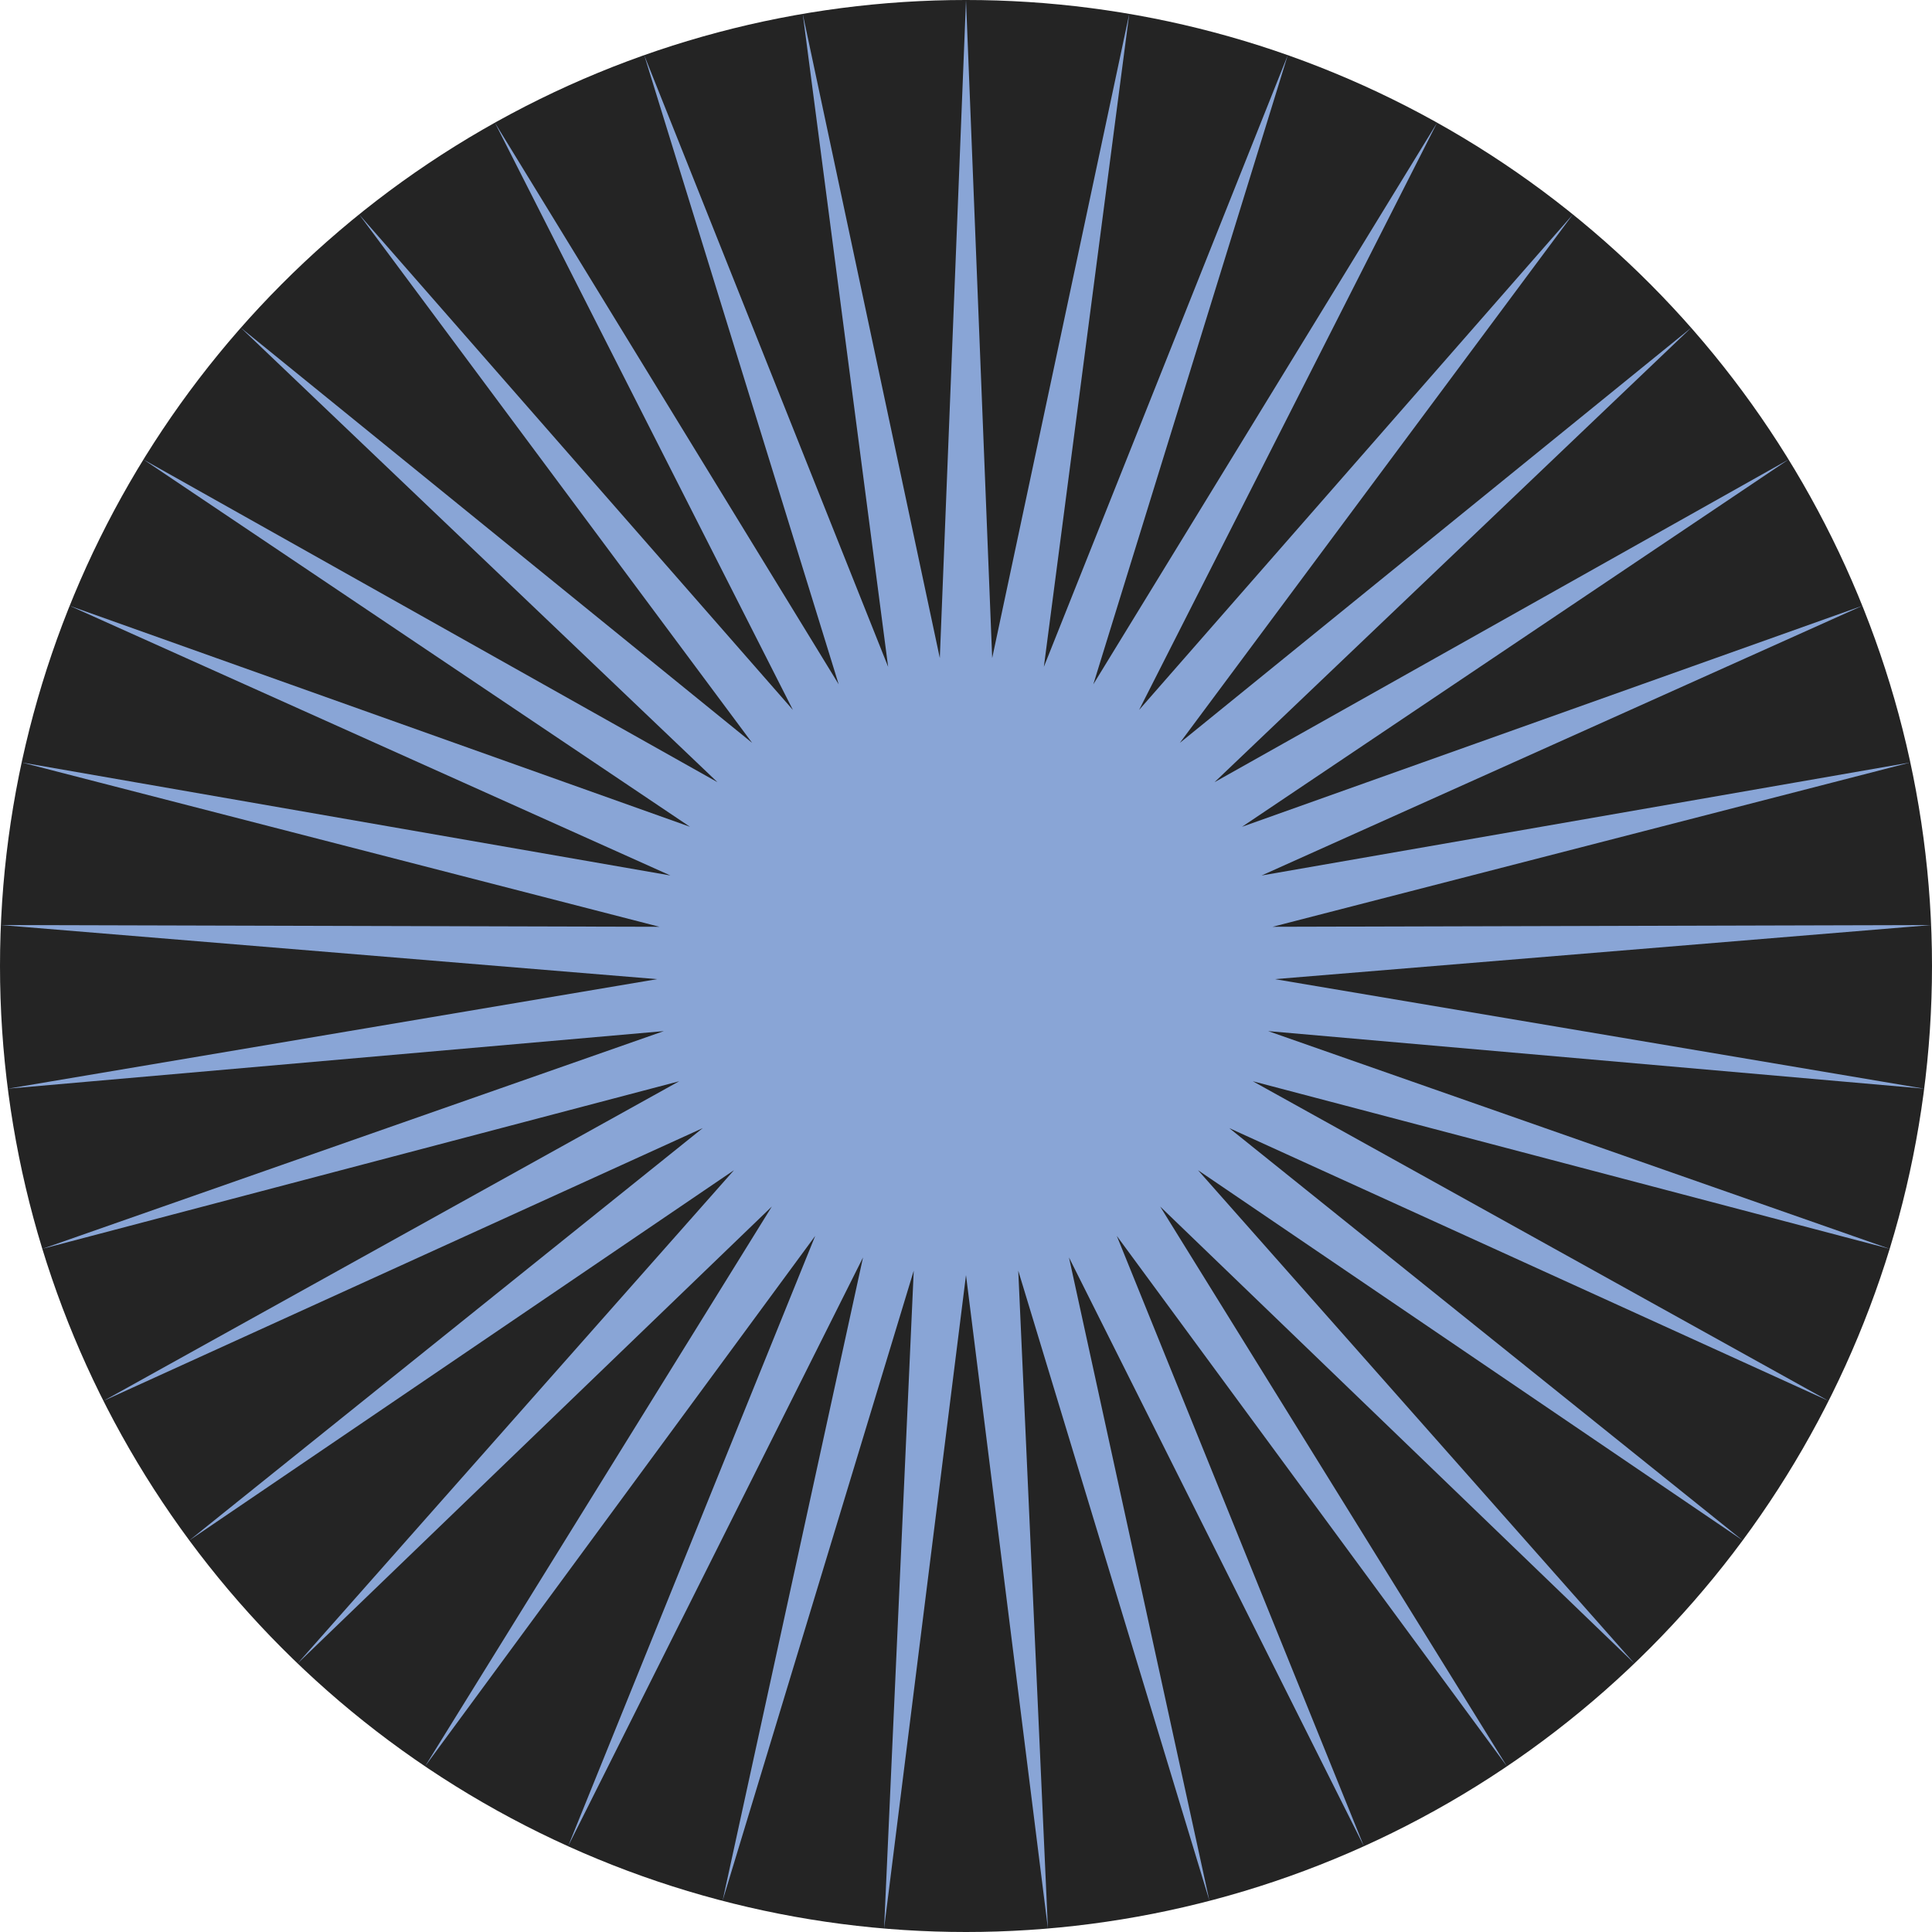
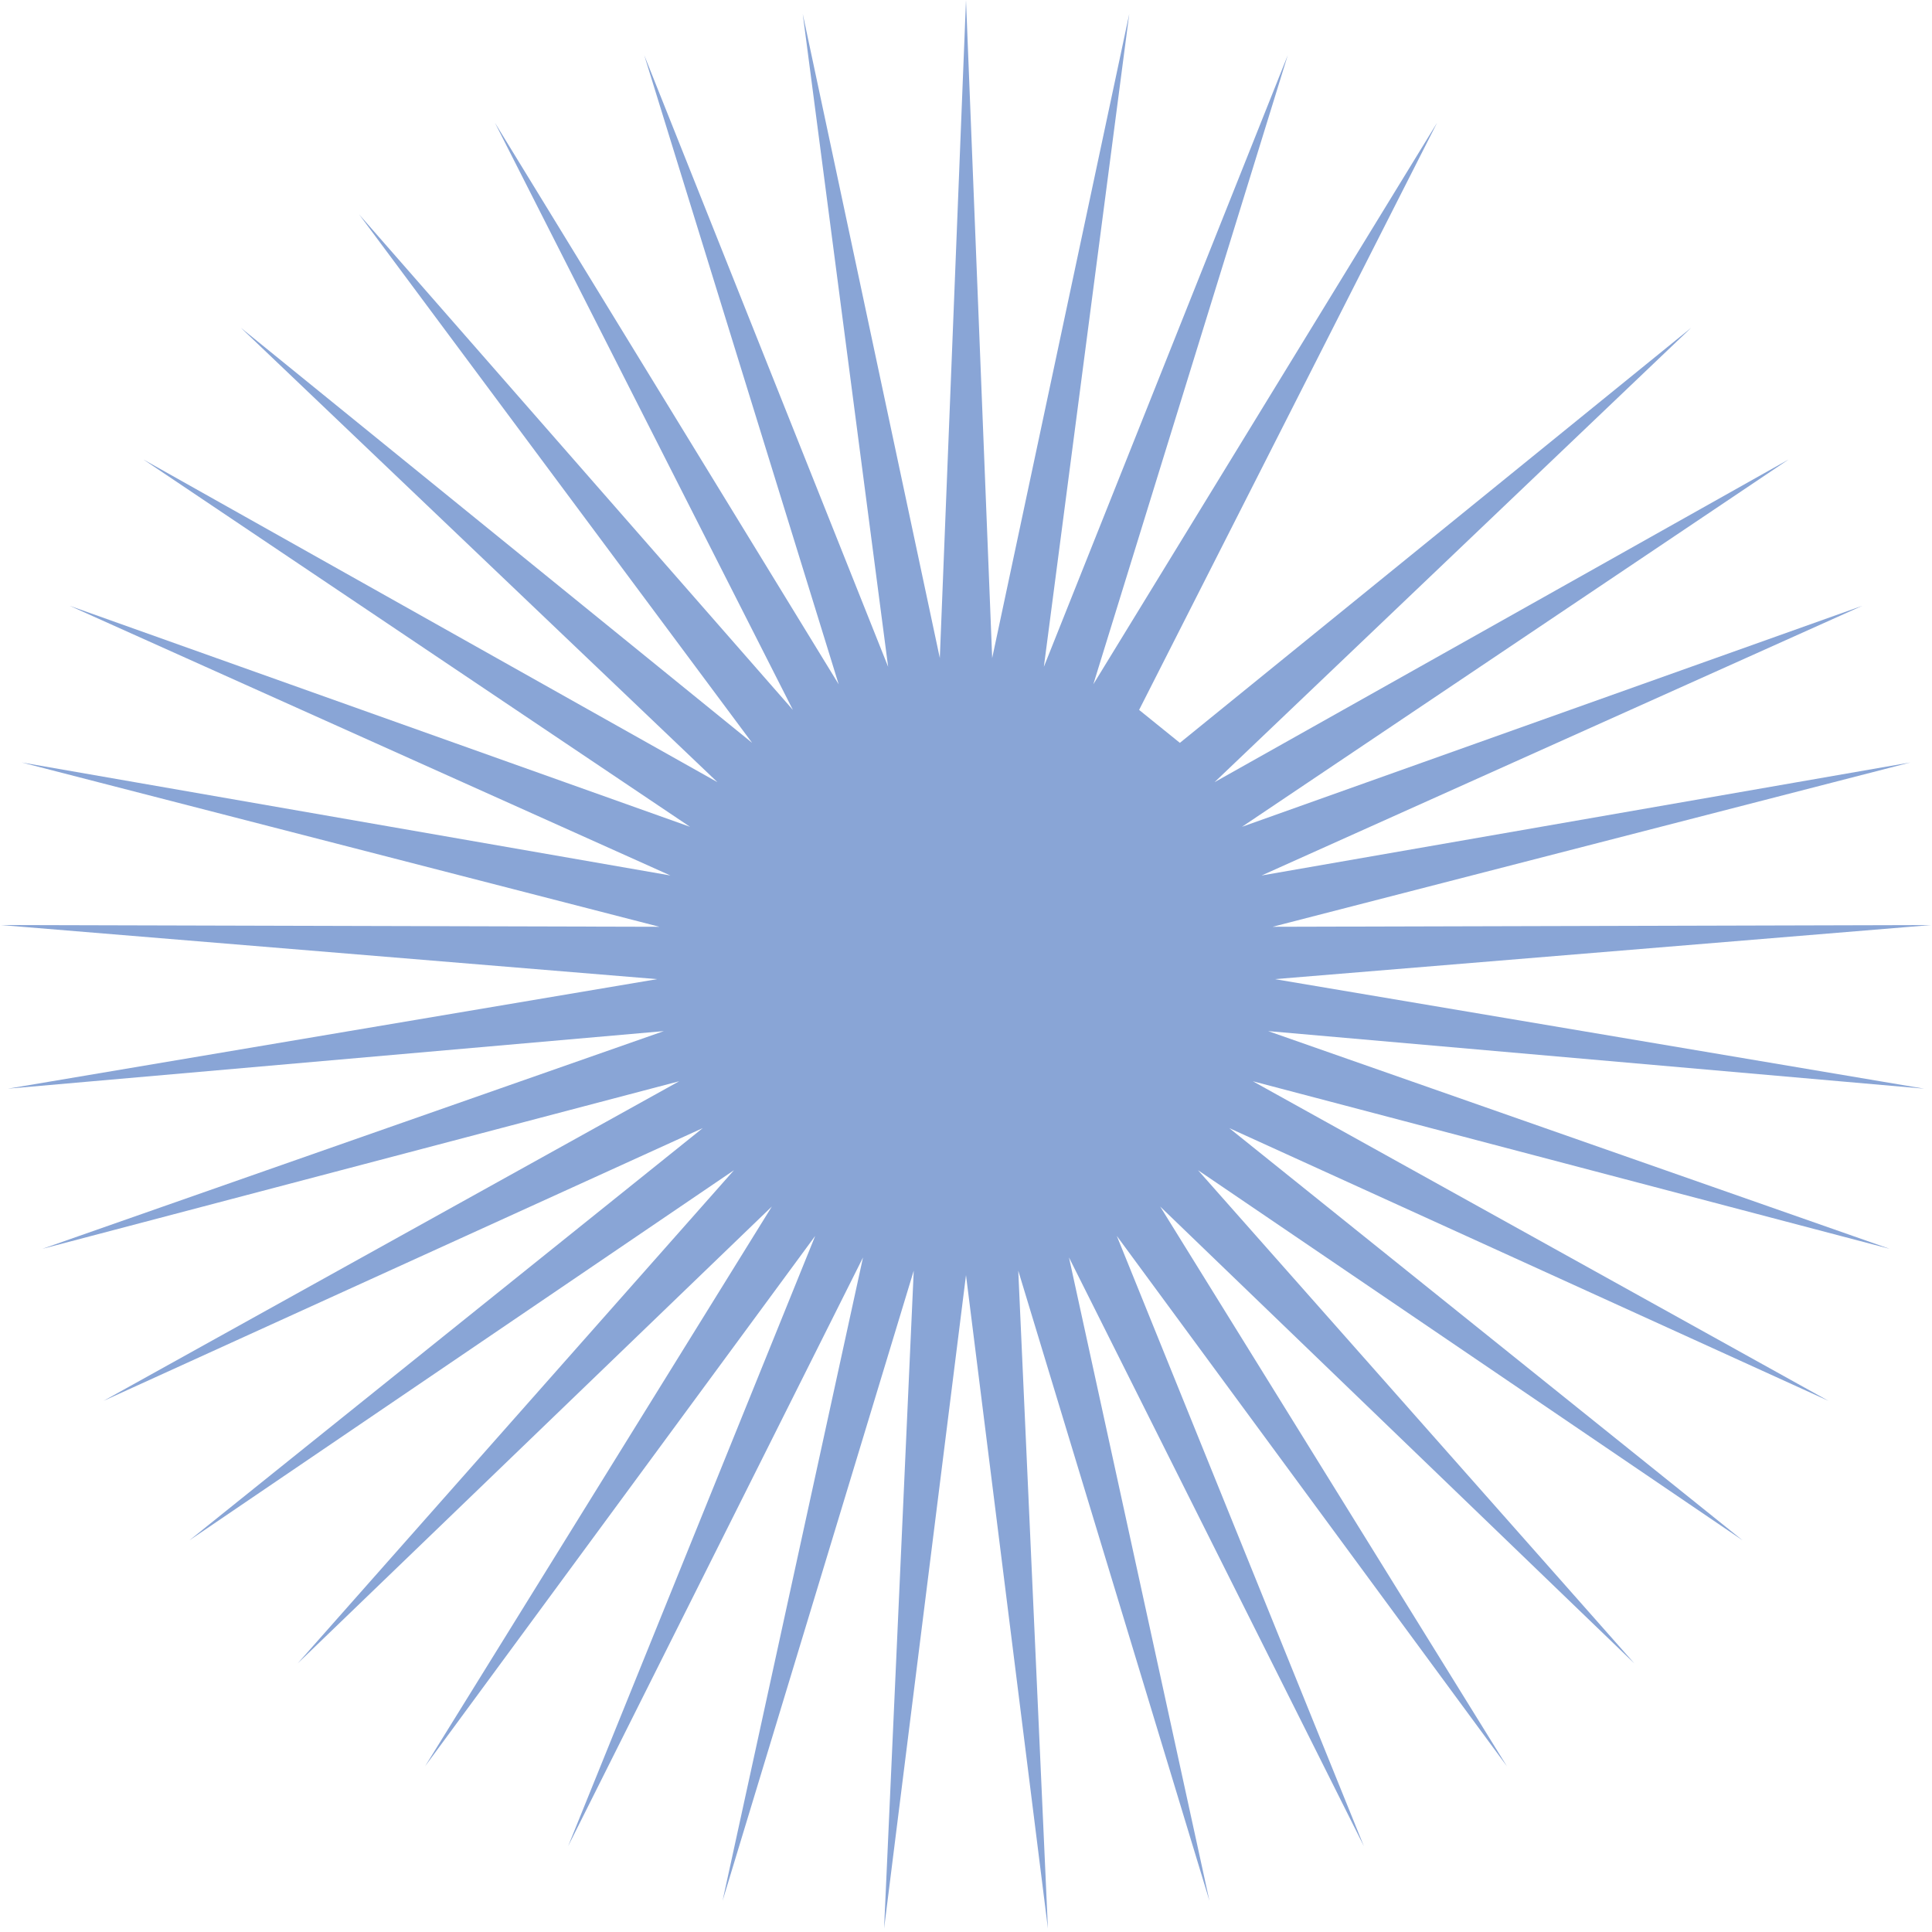
<svg xmlns="http://www.w3.org/2000/svg" width="20" height="20" viewBox="0 0 20 20" fill="none">
-   <circle cx="10" cy="10" r="10" fill="#242424" />
-   <path d="M10 0L10.271 6.812L11.69 0.144L10.806 6.903L13.331 0.571L11.318 7.084L14.877 1.27L11.792 7.349L16.282 2.22L12.214 7.69L17.507 3.393L12.573 8.097L18.515 4.757L12.857 8.559L19.279 6.271L13.06 9.063L19.776 7.893L13.174 9.594L19.991 9.576L13.197 10.136L19.919 11.27L13.128 10.674L19.562 12.928L12.969 11.193L18.929 14.502L12.725 11.678L18.04 15.946L12.402 12.114L16.919 17.22L12.01 12.49L15.6 18.285L11.561 12.794L14.119 19.112L11.066 13.017L12.52 19.677L10.541 13.154L10.848 19.964L10 13.2L9.152 19.964L9.459 13.154L7.48 19.677L8.934 13.017L5.881 19.112L8.439 12.794L4.4 18.285L7.99 12.49L3.081 17.22L7.598 12.114L1.96 15.946L7.275 11.678L1.071 14.502L7.031 11.193L0.438 12.928L6.872 10.674L0.081 11.27L6.803 10.136L0.009 9.576L6.826 9.594L0.224 7.893L6.94 9.063L0.721 6.271L7.143 8.559L1.485 4.757L7.427 8.097L2.493 3.393L7.786 7.69L3.718 2.22L8.208 7.349L5.123 1.27L8.682 7.084L6.669 0.571L9.194 6.903L8.31 0.144L9.729 6.812L10 0Z" fill="#89A5D6" />
+   <path d="M10 0L10.271 6.812L11.69 0.144L10.806 6.903L13.331 0.571L11.318 7.084L14.877 1.27L11.792 7.349L12.214 7.69L17.507 3.393L12.573 8.097L18.515 4.757L12.857 8.559L19.279 6.271L13.06 9.063L19.776 7.893L13.174 9.594L19.991 9.576L13.197 10.136L19.919 11.27L13.128 10.674L19.562 12.928L12.969 11.193L18.929 14.502L12.725 11.678L18.04 15.946L12.402 12.114L16.919 17.22L12.01 12.49L15.6 18.285L11.561 12.794L14.119 19.112L11.066 13.017L12.52 19.677L10.541 13.154L10.848 19.964L10 13.2L9.152 19.964L9.459 13.154L7.48 19.677L8.934 13.017L5.881 19.112L8.439 12.794L4.4 18.285L7.99 12.49L3.081 17.22L7.598 12.114L1.96 15.946L7.275 11.678L1.071 14.502L7.031 11.193L0.438 12.928L6.872 10.674L0.081 11.27L6.803 10.136L0.009 9.576L6.826 9.594L0.224 7.893L6.94 9.063L0.721 6.271L7.143 8.559L1.485 4.757L7.427 8.097L2.493 3.393L7.786 7.69L3.718 2.22L8.208 7.349L5.123 1.27L8.682 7.084L6.669 0.571L9.194 6.903L8.31 0.144L9.729 6.812L10 0Z" fill="#89A5D6" />
</svg>